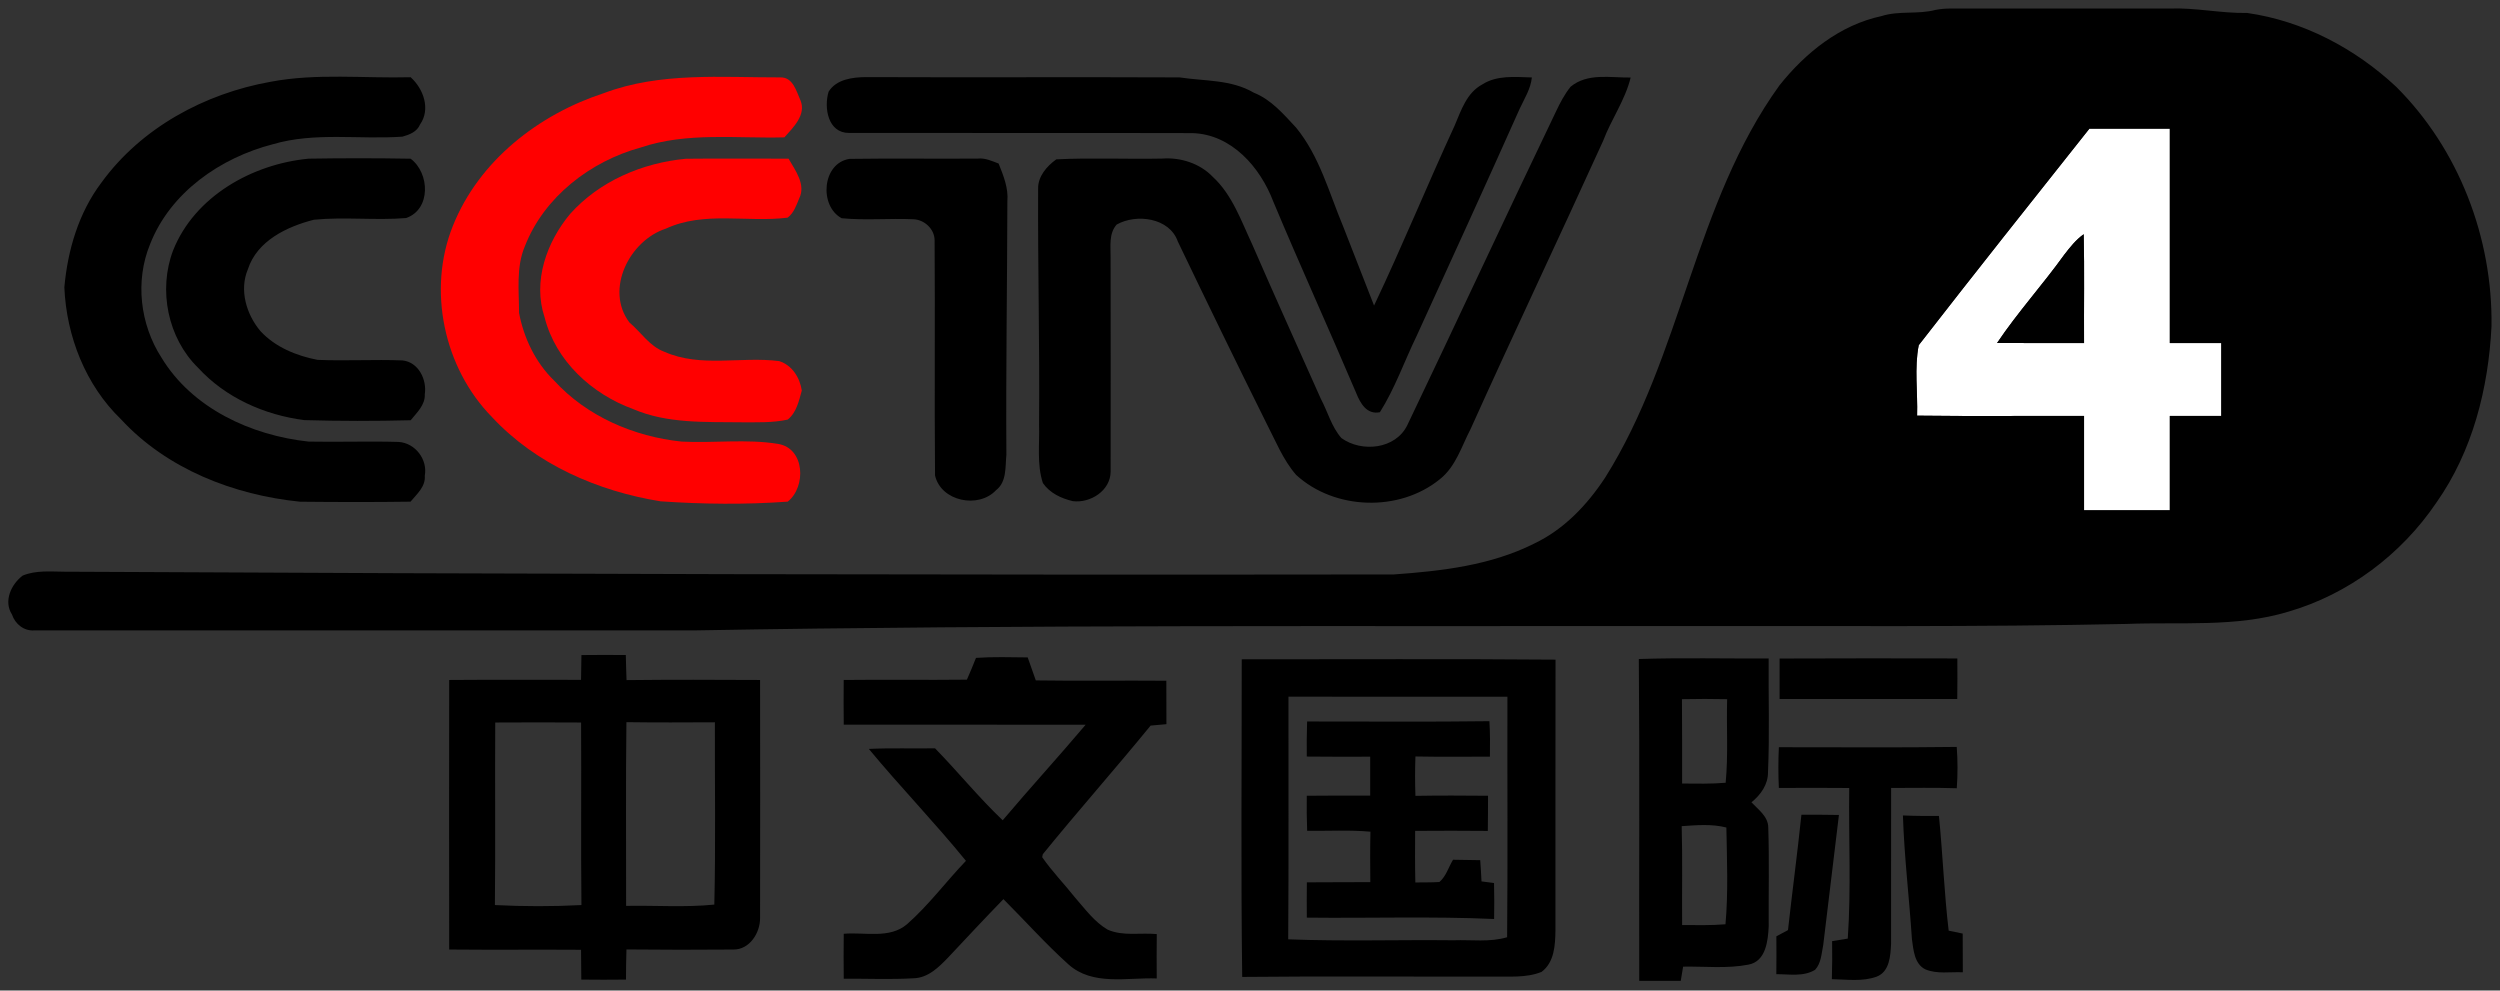
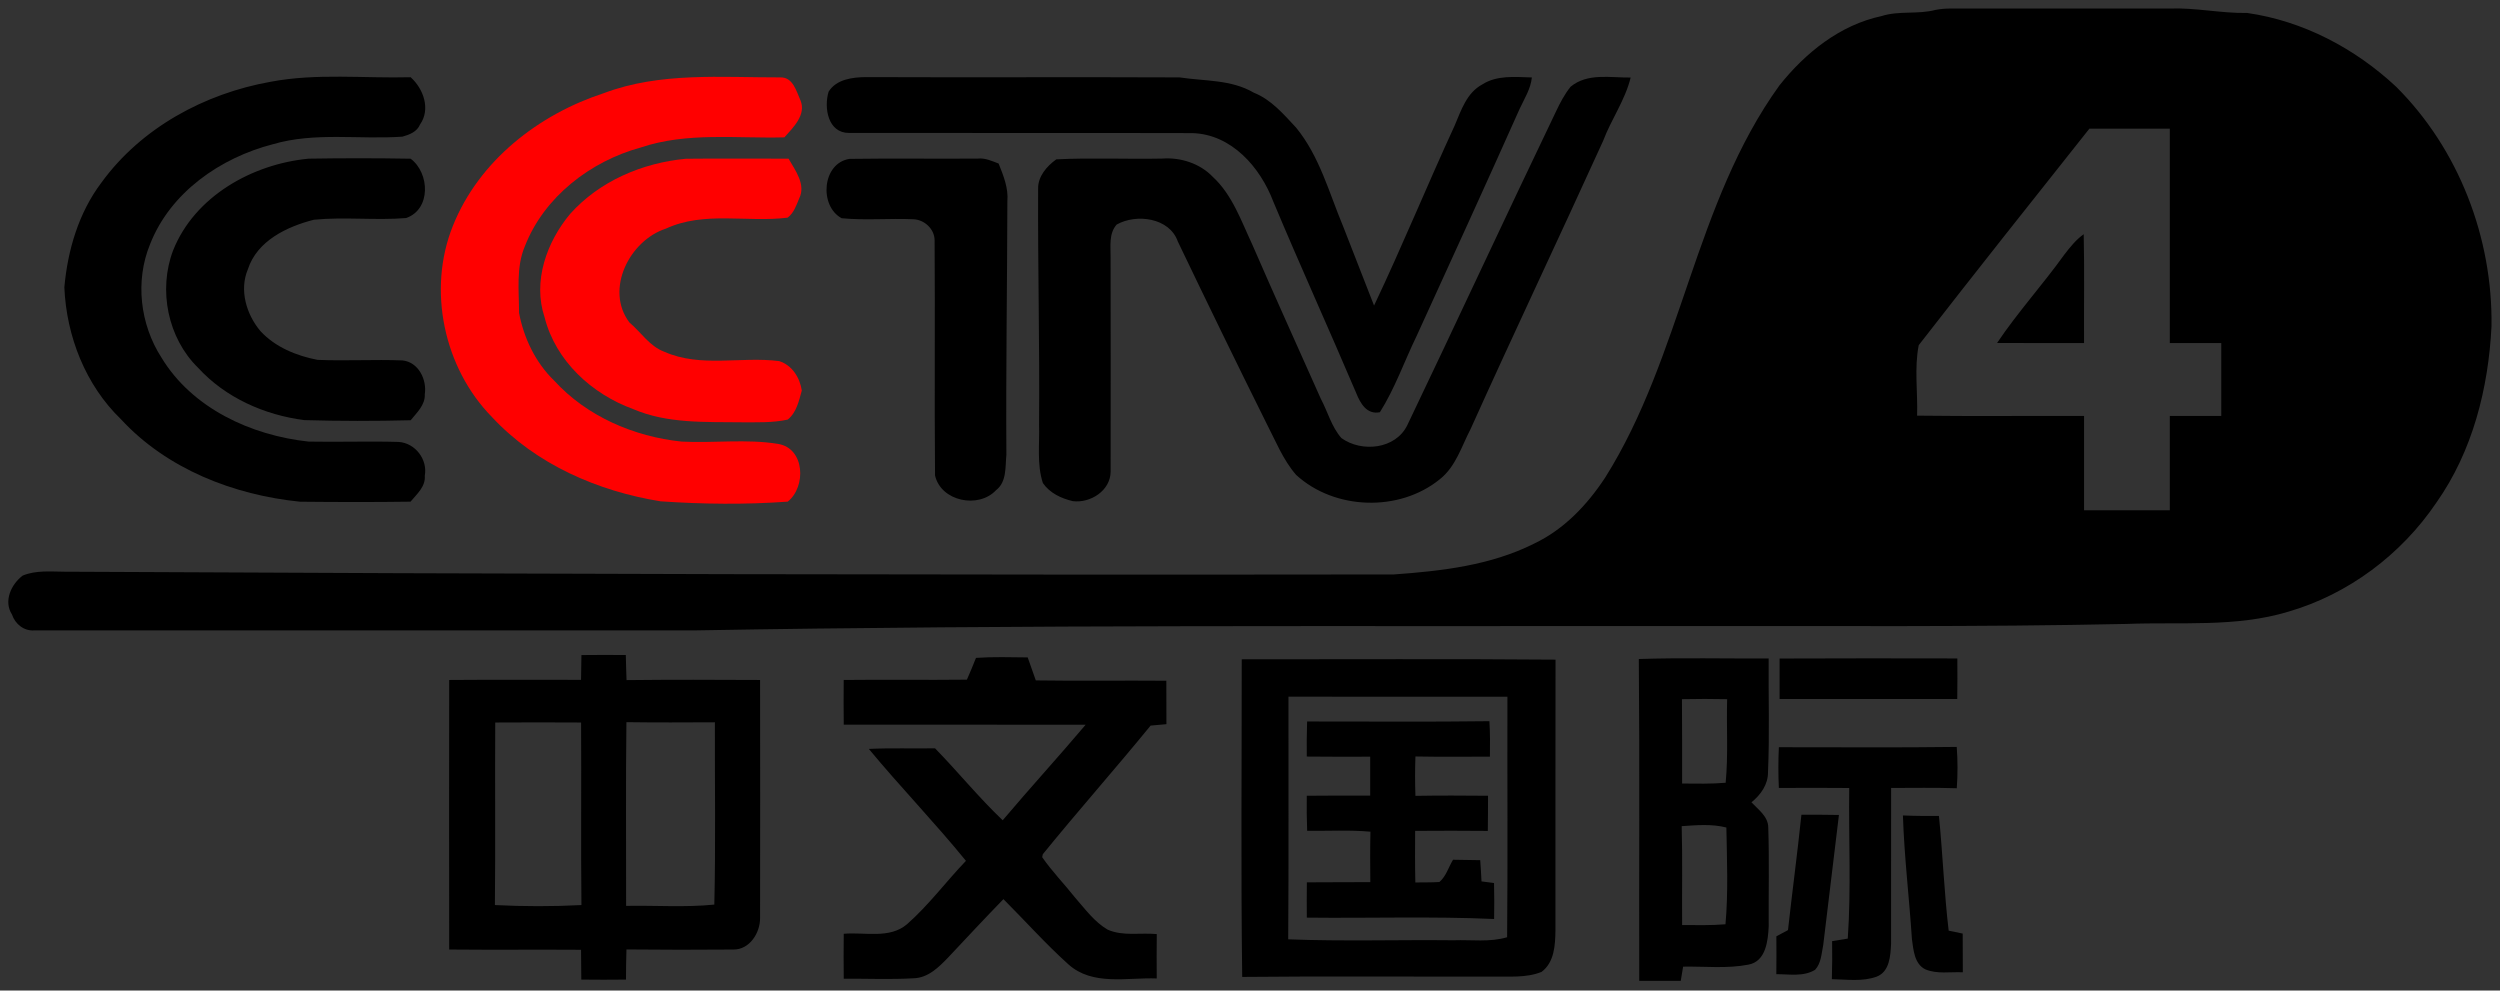
<svg xmlns="http://www.w3.org/2000/svg" height="308" viewBox="0 0 583 231" width="583pt">
  <rect x="0" y="0" width="583" height="231" fill="#333333" stroke="none" />
-   <path d="m487.24 30.01c6.25-.02 12.5-.01 18.76-.01.01 16.67-.01 33.33 0 50 4-.01 8 .01 12 0v17c-4-.01-8 .01-12 0-.01 7.33 0 14.66 0 22h-20c-.01-7.33 0-14.67 0-22-12.98-.05-25.95.1-38.93-.07.17-5.45-.68-11.14.38-16.44 13.14-16.92 26.47-33.7 39.79-50.48m-5.85 29.38c-5.03 7.01-10.87 13.44-15.67 20.59 6.76.05 13.52.01 20.28.02-.05-8.46.11-16.92-.08-25.38-1.81 1.28-3.19 3.04-4.53 4.77z" fill="#fff" />
  <path d="m451.35 2.31c1.18-.22 2.37-.33 3.58-.32 17.02.01 34.04.02 51.06 0 6.04-.23 11.99 1.14 18.04 1.03 13.04 1.86 25.16 8.25 34.74 17.2 14.65 14.58 22.54 35.28 22.25 55.84-.71 14.46-4.41 29.18-12.85 41.14-8.16 12.09-20.51 21.38-34.55 25.45-12.19 3.69-25.06 2.36-37.62 2.85-34.66.75-69.33.44-104 .5-76.67.1-153.34-.35-230 1.01-51.33-.03-102.67.02-154 0-2.42.18-4.46-1.48-5.21-3.71-2.01-3.12-.19-7.05 2.51-9.08 3.08-1.27 6.47-.92 9.71-.9 103.35.54 206.7.78 310.05.64 11.13-.8 22.55-2.1 32.67-7.18 7-3.32 12.39-9.02 16.59-15.4 17.9-28.46 20.81-63.95 40.61-91.42 6.05-7.62 14.13-14.14 23.84-16.21 4.08-1.31 8.45-.34 12.58-1.44m35.89 27.7c-13.32 16.78-26.65 33.56-39.79 50.48-1.06 5.3-.21 10.99-.38 16.44 12.98.17 25.95.02 38.93.07 0 7.33-.01 14.67 0 22h20c0-7.34-.01-14.67 0-22 4 .01 8-.01 12 0v-17c-4 .01-8-.01-12 0-.01-16.67.01-33.33 0-50-6.26 0-12.51-.01-18.76.01z" />
  <path d="m63.11 19.07c10.75-2.04 21.77-.77 32.65-1.06 3 2.69 4.7 7.45 2.2 11.01-.71 1.72-2.46 2.39-4.12 2.85-10.07.71-20.38-1.12-30.22 1.77-12.23 3.16-23.92 11.25-28.63 23.33-3.51 8.56-2.33 18.65 2.65 26.4 7.16 11.85 20.93 18.17 34.32 19.61 7.01.14 14.02-.13 21.02.08 3.87.26 6.79 4.1 6.08 7.9.22 2.52-1.87 4.27-3.32 6.03-8.59.12-17.18.1-25.78.01-15.46-1.57-31.03-7.62-41.74-19.22-8.28-7.99-12.73-19.39-13.21-30.78.78-8.69 3.34-17.38 8.64-24.41 9.29-12.79 24.06-20.77 39.46-23.52zm130.12 2.31c1.82-2.91 5.57-3.37 8.72-3.4 24.38.1 48.76-.04 73.14.07 5.82.89 12.03.47 17.29 3.56 4.07 1.61 6.95 5.03 9.87 8.15 5.48 6.7 7.7 15.22 10.98 23.06 2.43 6.14 4.77 12.3 7.2 18.44 6.58-13.86 12.39-28.08 18.81-42.01 1.49-3.52 2.81-7.62 6.41-9.55 3.46-2.22 7.67-1.74 11.58-1.64-.27 2.66-1.74 4.94-2.85 7.32-7.9 17.71-15.98 35.34-24.03 52.98-2.87 5.91-5.04 12.19-8.56 17.77-3.03.61-4.54-2.03-5.5-4.42-6.35-14.93-13.07-29.69-19.34-44.66-3.04-8.03-9.75-15.77-18.93-16.01-26.67-.07-53.35 0-80.03-.04-4.9.02-5.9-5.84-4.76-9.62z" />
  <path d="m366.26 20.23c3.95-3.28 9.31-2.08 14.01-2.15-1.28 5.26-4.53 9.74-6.42 14.77-10.19 22.42-20.76 44.67-30.87 67.12-2.14 4.09-3.47 8.85-7.24 11.81-9.45 7.67-24.52 7.19-33.49-1.04-3.07-3.54-4.79-7.96-6.93-12.07-7-14.06-13.86-28.19-20.65-42.35-1.93-5.55-9.66-6.55-14.27-3.95-1.86 2.13-1.38 5.02-1.41 7.62.04 16.67.02 33.34.01 50-.03 4.44-4.74 7.39-8.81 6.88-2.72-.64-5.36-1.87-6.99-4.22-1.44-4.41-.74-9.11-.89-13.65.16-18.33-.31-36.65-.22-54.97-.07-2.88 2.02-5.28 4.24-6.87 8.22-.41 16.47-.01 24.7-.18 4.26-.32 8.76 1.11 11.76 4.23 4.58 4.21 6.65 10.29 9.23 15.79 5.23 12.04 10.65 23.99 15.99 35.98 1.62 3.04 2.5 6.56 4.81 9.18 4.75 3.41 12.62 2.6 15.36-3 11.65-24.36 23.02-48.88 34.71-73.23.94-1.99 1.98-3.97 3.37-5.7zm-325.89 38.16c5.04-12.65 18.52-20.15 31.61-21.39 7.93-.13 15.86-.13 23.78.01 4.48 3.36 4.78 11.82-1.06 13.84-7.14.58-14.36-.31-21.49.39-6.28 1.6-13.26 4.91-15.4 11.55-2.06 4.86-.35 10.55 2.94 14.44 3.45 3.73 8.41 5.75 13.31 6.69 6.6.28 13.22-.13 19.82.13 3.72.4 5.71 4.49 5.18 7.91.12 2.48-1.86 4.27-3.29 6.04-8.26.21-16.53.21-24.8-.03-9.27-1.18-18.39-5.23-24.76-12.19-7.11-6.95-9.34-18.17-5.84-27.39zm155.9-7.5c-5.32-2.88-4.55-12.88 1.85-13.84 9.97-.15 19.95.01 29.92-.07 1.71-.18 3.28.57 4.84 1.16 1.12 2.82 2.31 5.71 2.04 8.81-.04 19.7-.36 39.4-.23 59.1-.28 2.81.11 6.33-2.4 8.25-4.09 4.4-12.87 2.63-14.24-3.43-.16-18.28.03-36.56-.1-54.84-.01-2.64-2.41-4.83-4.98-4.9-5.56-.25-11.15.3-16.7-.24zm285.12 8.5c1.34-1.73 2.72-3.49 4.53-4.77.19 8.46.03 16.92.08 25.38-6.76-.01-13.52.03-20.28-.02 4.8-7.15 10.64-13.58 15.67-20.59zm-345.8 93.37c3.45-.04 6.9-.04 10.35-.01.06 1.95.08 3.9.17 5.85 10.38-.12 20.76-.08 31.14-.03.02 18.49.04 36.98 0 55.47.05 3.47-2.43 7.45-6.24 7.39-8.31.07-16.62.07-24.92-.02-.08 2.34-.1 4.68-.11 7.03-3.48.04-6.95.04-10.42 0l-.06-6.95c-10.25-.07-20.5.04-30.75-.06-.03-20.95-.03-41.91 0-62.86 10.25-.08 20.5-.02 30.75-.03.03-1.93.04-3.86.09-5.78m-20.1 15.73c-.09 14.19.07 28.38-.08 42.57 6.71.34 13.47.35 20.18 0-.15-14.19.01-28.38-.08-42.57-6.67-.04-13.35-.04-20.02 0m30.59-.08c-.18 14.28-.04 28.56-.07 42.84 6.85-.13 13.74.39 20.57-.3.33-14.17.09-28.34.13-42.51-6.88.03-13.75.07-20.63-.03zm81.52-14.99c4.01-.28 8.04-.15 12.06-.11.64 1.78 1.27 3.56 1.89 5.36 10.14.16 20.29-.01 30.44.08.01 3.38.01 6.75.02 10.13-1.23.1-2.46.21-3.69.33-8.25 10.11-16.92 19.88-25.14 30l-.14.69c2.3 3.33 5.16 6.24 7.67 9.42 2.34 2.66 4.49 5.67 7.6 7.48 3.59 1.58 7.65.67 11.45 1.03-.04 3.45-.03 6.9-.01 10.35-6.89-.27-14.97 1.8-20.62-3.31-5.31-4.78-10.08-10.14-15.13-15.19-4.32 4.45-8.56 8.99-12.8 13.51-2.23 2.33-4.77 4.89-8.22 4.95-5.4.31-10.81.06-16.22.1-.04-3.5-.04-6.99 0-10.48 4.89-.44 10.68 1.26 14.77-2.24 5.06-4.45 9.08-9.92 13.73-14.77-7.27-8.93-15.3-17.23-22.65-26.1 5.14-.25 10.29-.05 15.44-.14 5.36 5.49 10.21 11.49 15.78 16.78 6.35-7.51 12.99-14.77 19.34-22.28-18.81-.03-37.61.01-56.41-.02-.04-3.47-.04-6.95-.01-10.42 9.58-.11 19.15.04 28.73-.07.74-1.68 1.45-3.37 2.12-5.08zm61.97.33c24.39.02 48.79-.13 73.18.08-.04 21.06-.01 42.12-.02 63.18-.05 3.4-.25 7.39-3.23 9.63-3.63 1.48-7.66 1.02-11.49 1.1-19.44.04-38.89-.12-58.33.08-.32-24.68-.1-49.38-.11-74.07m10.9 8.72c-.04 18.86.08 37.72-.06 56.58 12.85.5 25.72.08 38.59.22 4.15-.15 8.41.5 12.46-.71.17-18.7.02-37.4.07-56.09zm81.7-8.79c10.09-.33 20.19-.07 30.28-.13-.07 8.83.23 17.67-.15 26.48.03 2.92-1.69 5.3-3.86 7.07 1.59 1.71 3.91 3.29 3.92 5.89.25 7.66.05 15.35.1 23.02-.16 3.36-.64 8.19-4.72 8.94-5.01.98-10.17.38-15.24.47-.18 1.11-.37 2.21-.55 3.32-3.23-.01-6.46-.01-9.68-.01-.07-25.02.12-50.04-.1-75.05m10.06 9.37c.07 6.56.02 13.11.04 19.67 3.38.02 6.77.11 10.15-.18.63-6.48.16-13 .35-19.49-3.52-.07-7.03-.08-10.54 0m-.06 29.61c.21 7.69.04 15.38.1 23.06 3.37.02 6.75.1 10.11-.18.67-7.49.34-15.05.21-22.56-3.41-.88-6.96-.55-10.42-.32zm22.83-39.09c13.81-.07 27.63-.04 41.45-.02.02 3.15.03 6.3-.02 9.45h-41.43c0-3.15-.01-6.29 0-9.43z" />
  <path d="m304.82 168.25c14.17-.02 28.34.12 42.51-.07.17 2.75.16 5.51.12 8.27-5.79.01-11.58.07-17.37-.04-.11 3.06-.11 6.12 0 9.18 5.64-.1 11.29-.07 16.93-.02-.01 2.73-.01 5.46-.05 8.2-5.65-.06-11.3-.05-16.95-.01-.02 4-.05 8.02.05 12.03 1.87-.04 3.74.02 5.61-.11 1.57-1.33 2.13-3.47 3.18-5.19 2.11.04 4.22.06 6.34.1.11 1.64.23 3.29.3 4.95.73.09 2.19.29 2.92.38.07 2.8.07 5.59.02 8.39-14.55-.65-29.12-.15-43.68-.32-.02-2.74-.02-5.49.01-8.23 4.93-.05 9.86-.01 14.8-.05-.04-3.92-.06-7.84.03-11.76-4.91-.44-9.84-.15-14.76-.2-.11-2.72-.12-5.45-.09-8.18 4.93-.06 9.86-.04 14.79-.03v-9.08c-4.93.01-9.86.03-14.79-.03-.02-2.73-.02-5.46.08-8.18zm110.01 6c13.83-.02 27.66.12 41.48-.07.24 3.2.24 6.43.01 9.64-5.1-.17-10.21-.07-15.31-.07-.03 12.12.01 24.23-.01 36.34-.14 2.76-.32 6.48-3.35 7.66-3.34 1.22-6.99.65-10.46.59.09-2.96.1-5.91.06-8.87 1.21-.19 2.43-.38 3.65-.59.81-11.68.18-23.42.34-35.12-5.47-.05-10.94-.04-16.41-.01-.15-3.17-.15-6.34 0-9.5z" />
  <path d="m420.09 190c2.91-.01 5.83-.01 8.75.05-1.2 10.11-2.44 20.21-3.66 30.31-.41 1.97-.46 4.26-1.9 5.8-2.7 1.66-6.04 1.01-9.04 1.02.03-2.95.04-5.89.01-8.83.9-.48 1.81-.96 2.71-1.45.99-8.97 2.2-17.92 3.13-26.9zm23.67.16c2.79.13 5.59.13 8.4.11.89 8.9 1.22 17.86 2.27 26.76 1.08.24 2.17.47 3.27.68.03 3.01.04 6.02.03 9.03-2.92-.14-6.01.47-8.77-.7-2.56-1.3-2.74-4.55-3.1-7.04-.63-9.62-1.79-19.21-2.1-28.84z" />
  <g fill="#f00">
    <path d="m140.82 21.72c13.16-4.96 27.39-3.64 41.16-3.67 2.95-.08 3.72 3.2 4.69 5.35 1.39 3.38-1.69 6.32-3.75 8.63-11.19.3-22.69-1.28-33.51 2.37-11.73 3.21-22.52 11.51-27.01 23.02-2.08 4.92-1.35 10.35-1.36 15.54 1.12 5.89 3.84 11.59 8.19 15.8 7.61 8.34 18.62 13.07 29.74 14.22 7.48.39 15.08-.67 22.49.54 6.24 1.02 6.6 9.99 2.24 13.46-9.86.72-19.77.6-29.64-.07-14.67-2.36-29.1-8.64-39.33-19.65-11.25-11.46-15.12-29.68-9.11-44.61 6.07-15.16 19.96-25.96 35.2-30.93z" />
    <path d="m132.94 49.9c6.85-7.68 16.91-11.94 27.03-12.88 7.97-.09 15.94-.01 23.92-.02 1.57 2.74 4.1 6.05 2.47 9.3-.66 1.6-1.24 3.38-2.69 4.46-9.42 1.18-19.45-1.59-28.39 2.56-8.46 2.74-14.28 14.19-8.51 21.87 2.74 2.3 4.71 5.59 8.2 6.86 8.44 3.74 17.87 1.02 26.73 2.16 3.03.96 4.82 3.84 5.28 6.86-.67 2.41-1.23 5.14-3.29 6.78-3.51.77-7.12.62-10.68.63-8.52-.11-17.36.35-25.36-3.08-9.65-3.52-18.07-11.22-20.65-21.4-2.81-8.39.48-17.55 5.94-24.1z" />
  </g>
</svg>